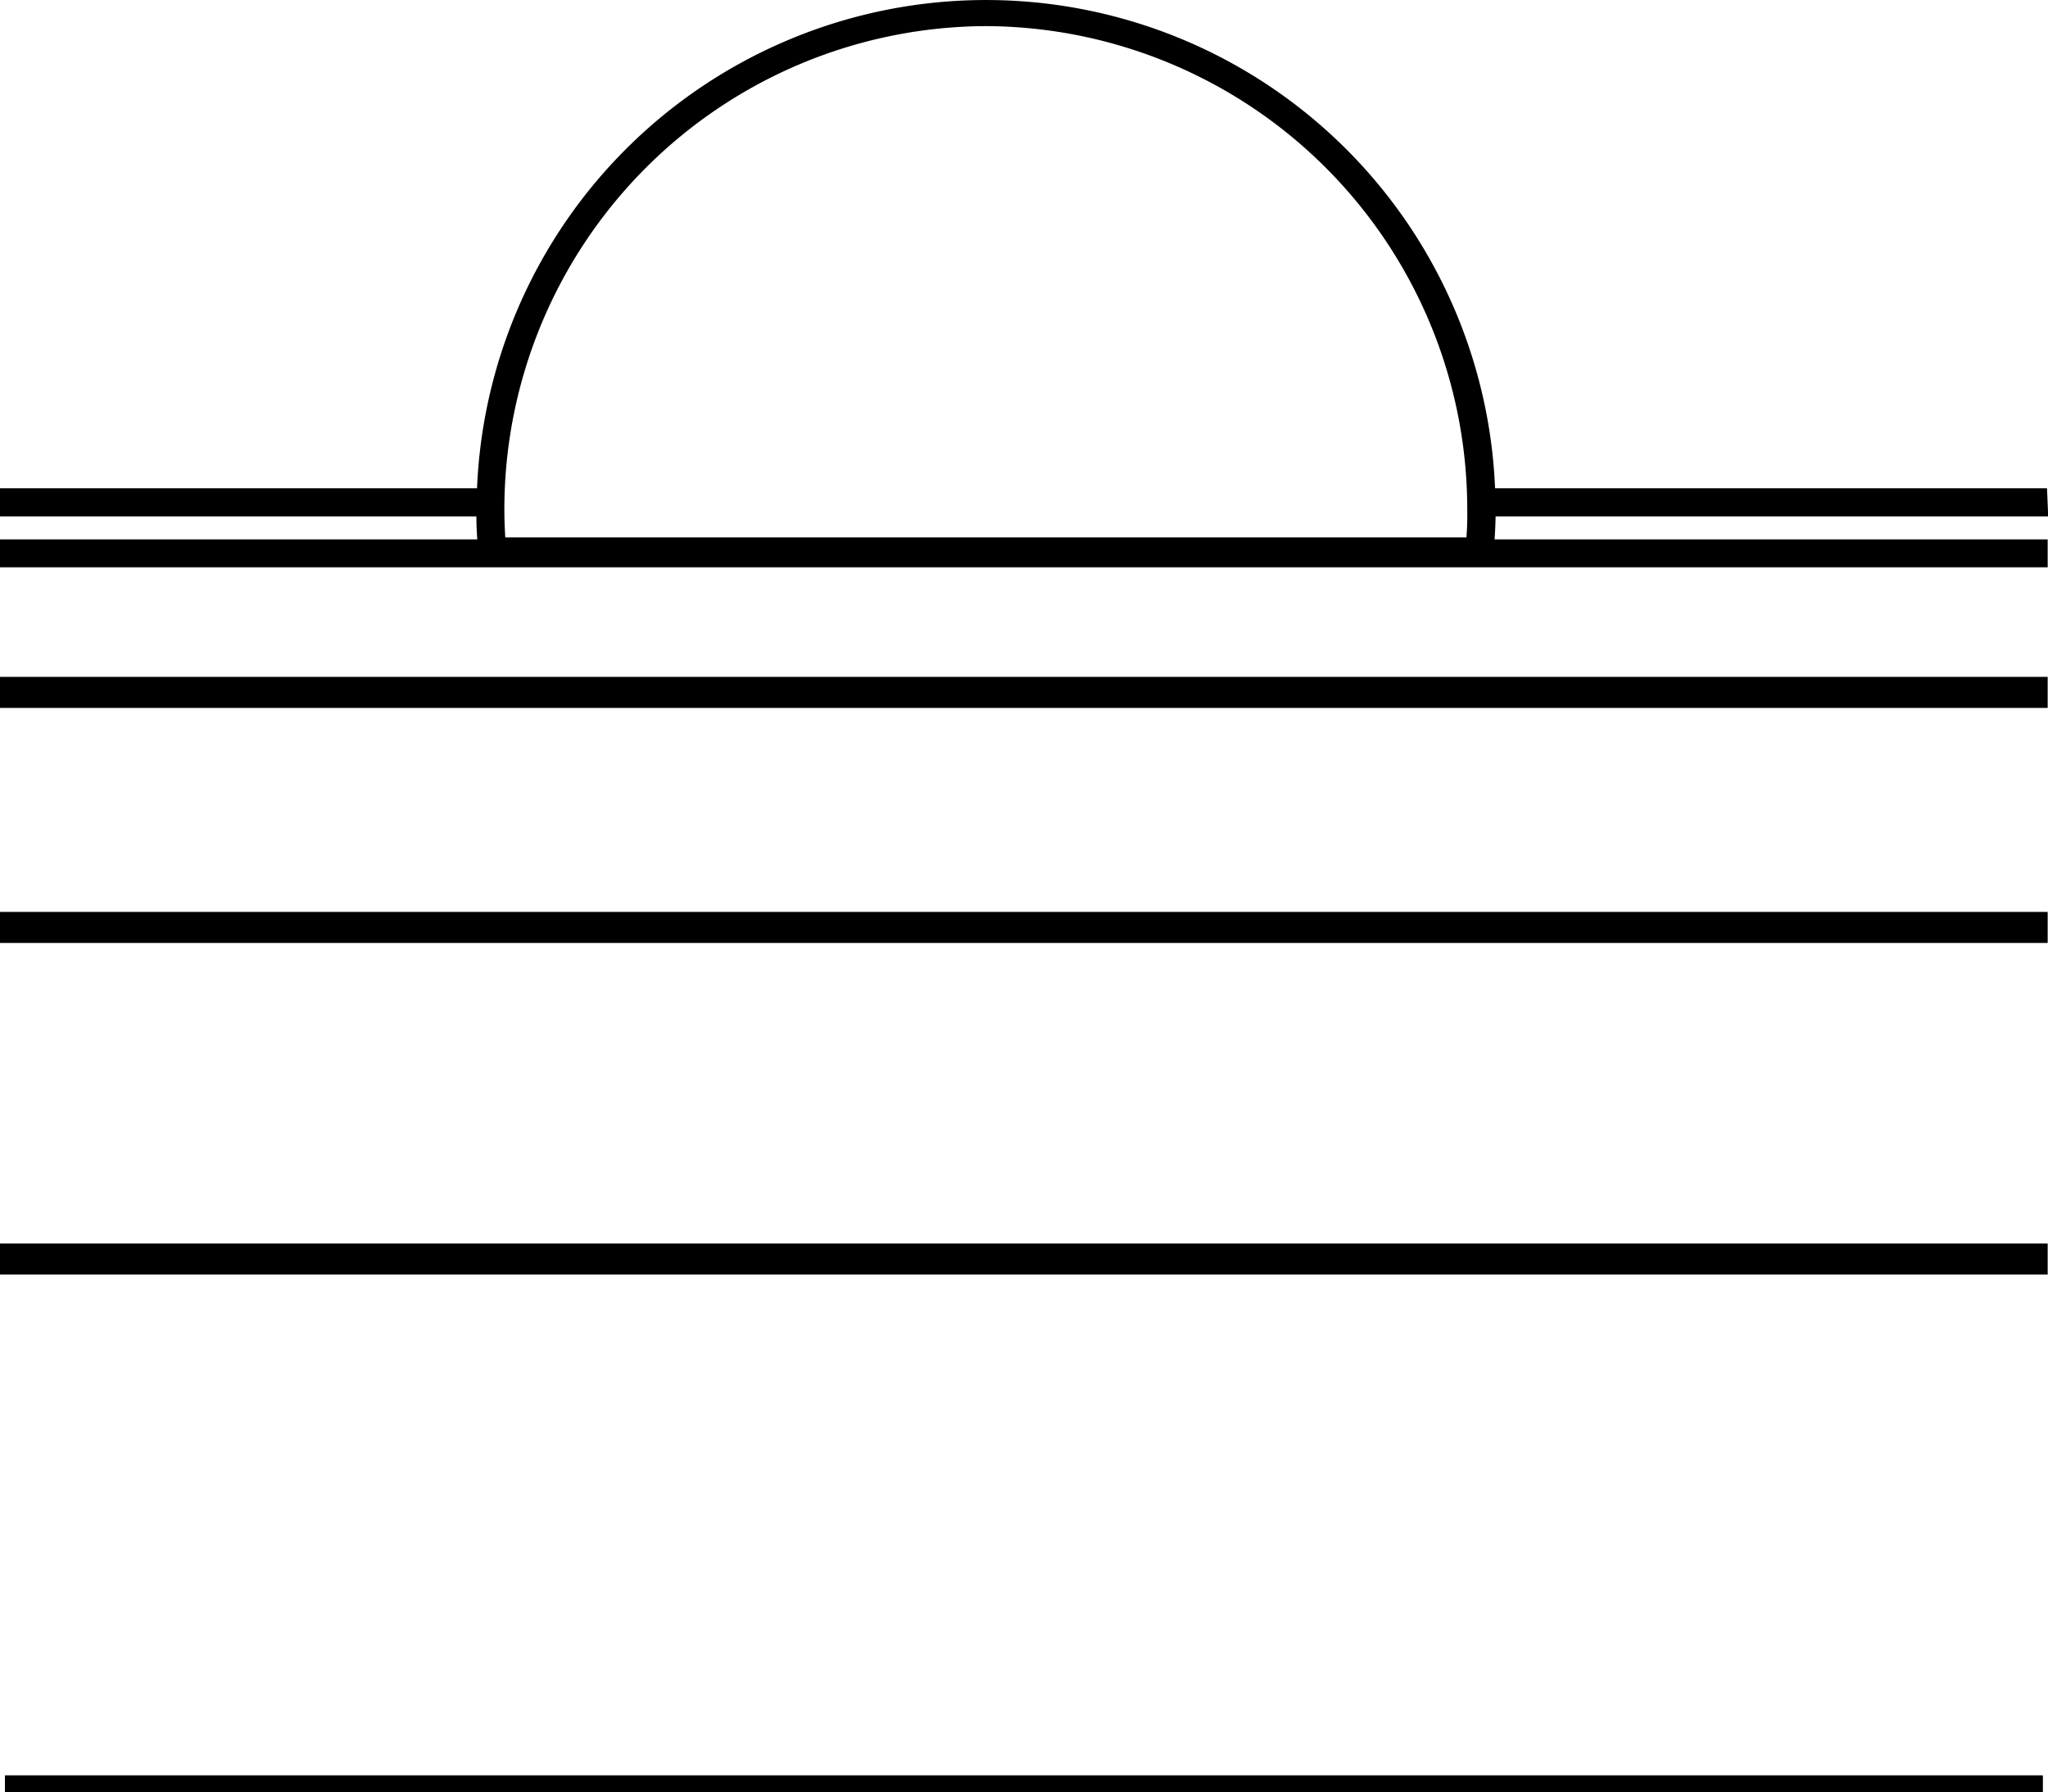
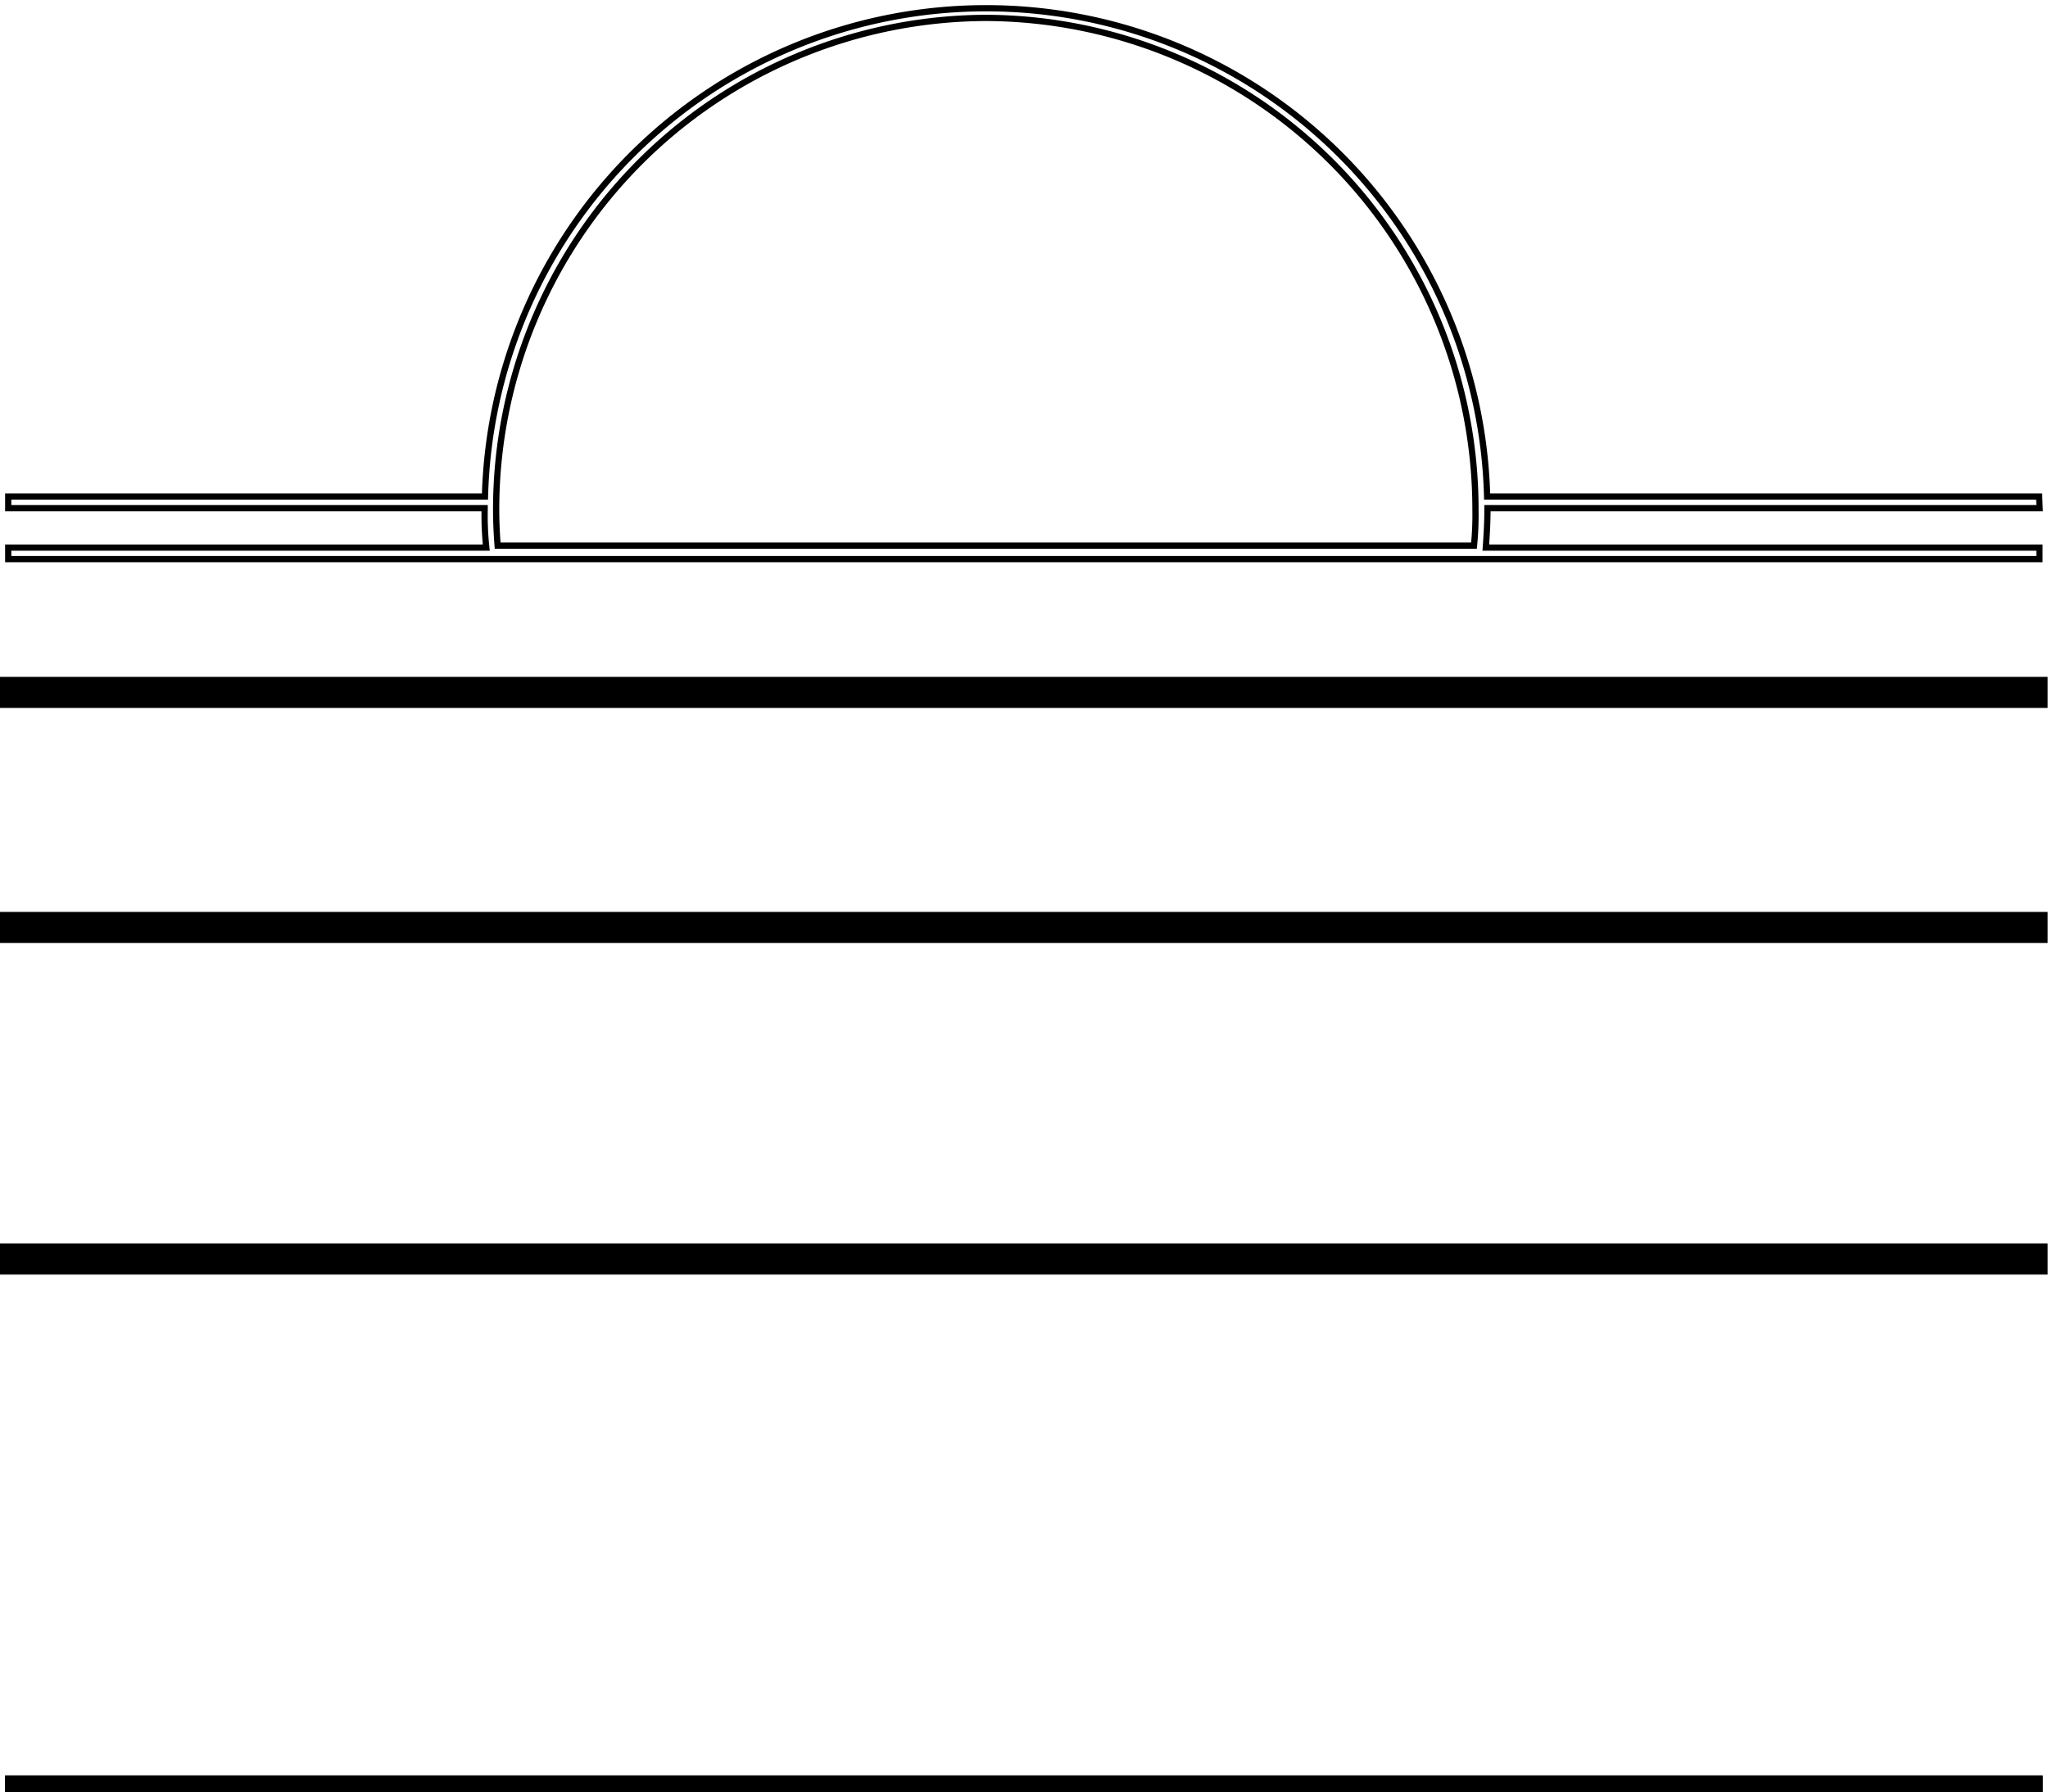
<svg xmlns="http://www.w3.org/2000/svg" id="Layer_1" data-name="Layer 1" viewBox="0 0 124.66 109.1">
  <defs>
    <style>.cls-1,.cls-2{fill:none;stroke:#000;stroke-miterlimit:10;}.cls-2{stroke-width:0.38px;}</style>
  </defs>
  <rect class="cls-1" x="0.5" y="76.21" width="123.64" height="0.89" />
  <rect class="cls-2" x="0.5" y="76.21" width="123.64" height="0.89" />
  <line class="cls-1" x1="0.31" y1="108.6" x2="124.33" y2="108.6" />
  <rect class="cls-1" x="0.5" y="56.02" width="123.64" height="0.89" />
  <rect class="cls-2" x="0.5" y="56.02" width="123.64" height="0.89" />
  <line class="cls-1" x1="0.31" y1="108.6" x2="124.33" y2="108.6" />
  <rect class="cls-1" x="0.5" y="41.71" width="123.64" height="0.89" />
  <rect class="cls-2" x="0.5" y="41.71" width="123.64" height="0.89" />
  <line class="cls-1" x1="0.31" y1="108.6" x2="124.33" y2="108.6" />
-   <path class="cls-1" d="M60,1.2A29.92,29.92,0,0,1,89.81,31.14a18.74,18.74,0,0,1-.09,2.19H30.29c-.06-.79-.09-1.51-.09-2.19A29.93,29.93,0,0,1,60,1.2m64.12,29.14H90.52a30.51,30.51,0,0,0-61,0H.5v.71h29v.09a18.72,18.72,0,0,0,.1,2.31H.5v.7H124.14v-.7H90.44c.06-.83.1-1.59.1-2.31v-.09h33.61Z" transform="translate(0 -0.11)" />
  <path class="cls-2" d="M60,1.2A29.92,29.92,0,0,1,89.81,31.14a18.74,18.74,0,0,1-.09,2.19H30.29c-.06-.79-.09-1.51-.09-2.19A29.93,29.93,0,0,1,60,1.2Zm64.12,29.14H90.52a30.51,30.51,0,0,0-61,0H.5v.71h29v.09a18.72,18.72,0,0,0,.1,2.31H.5v.7H124.14v-.7H90.44c.06-.83.1-1.59.1-2.31v-.09h33.61Z" transform="translate(0 -0.11)" />
</svg>